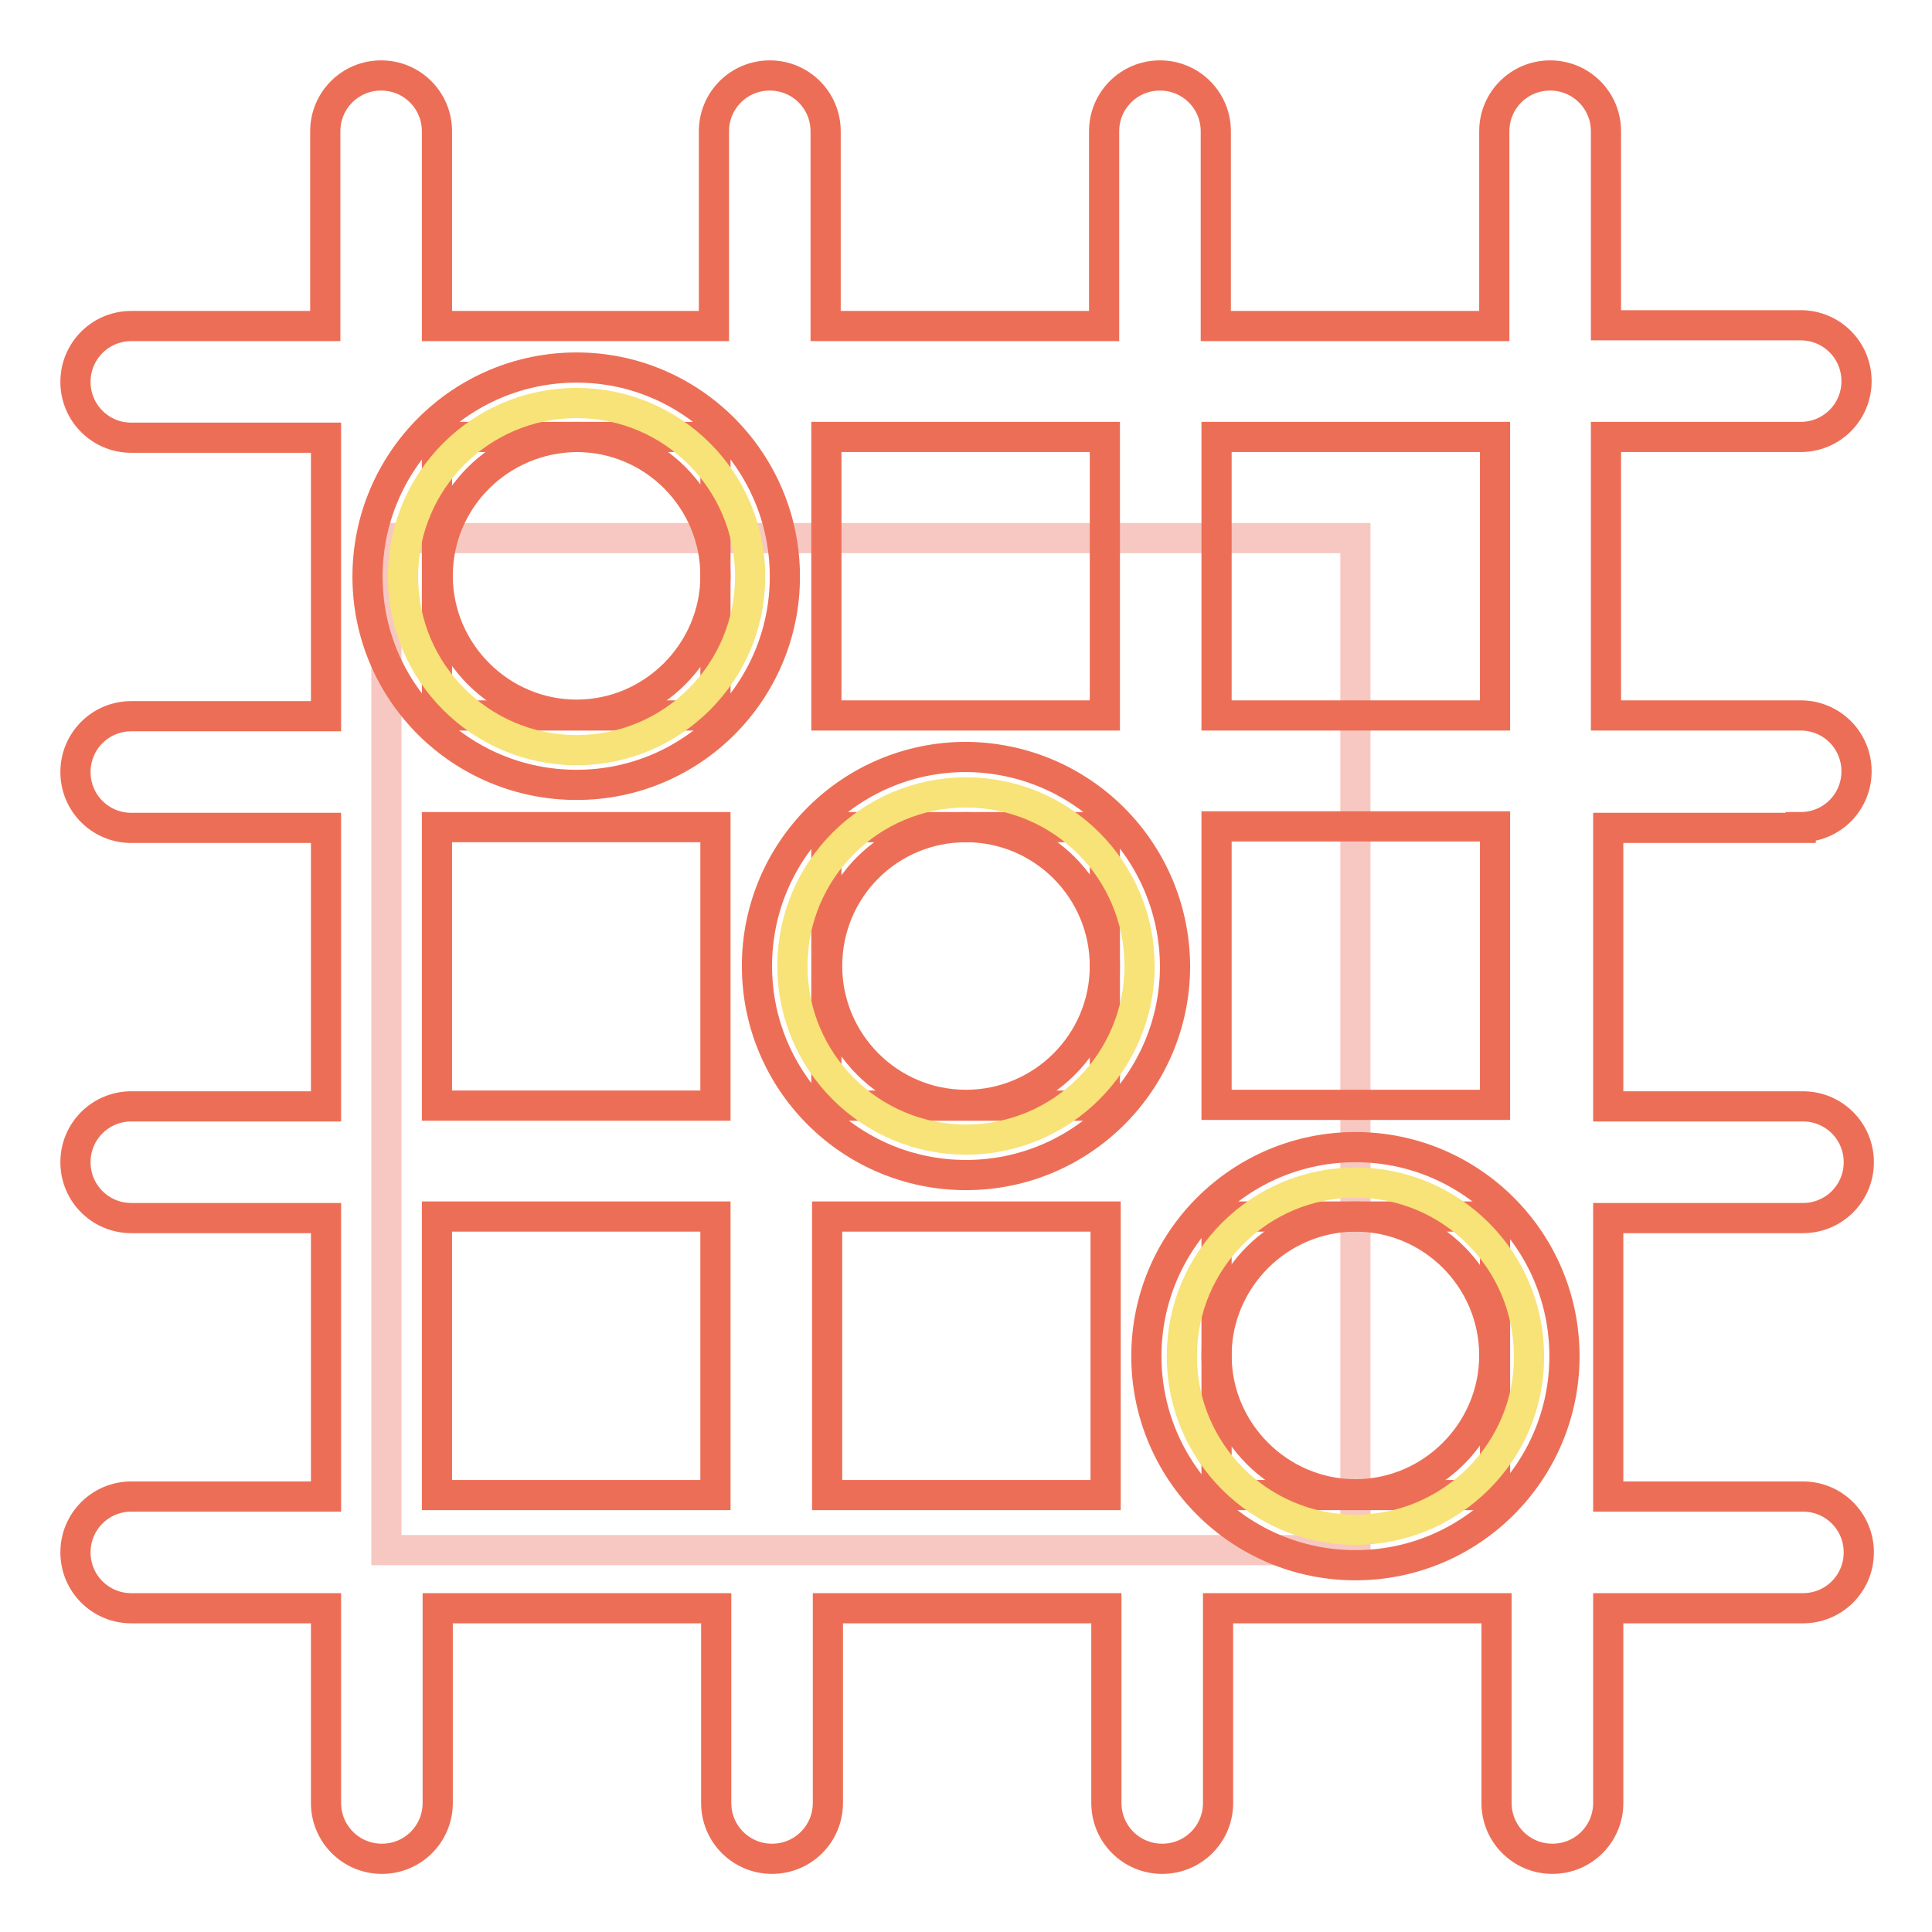
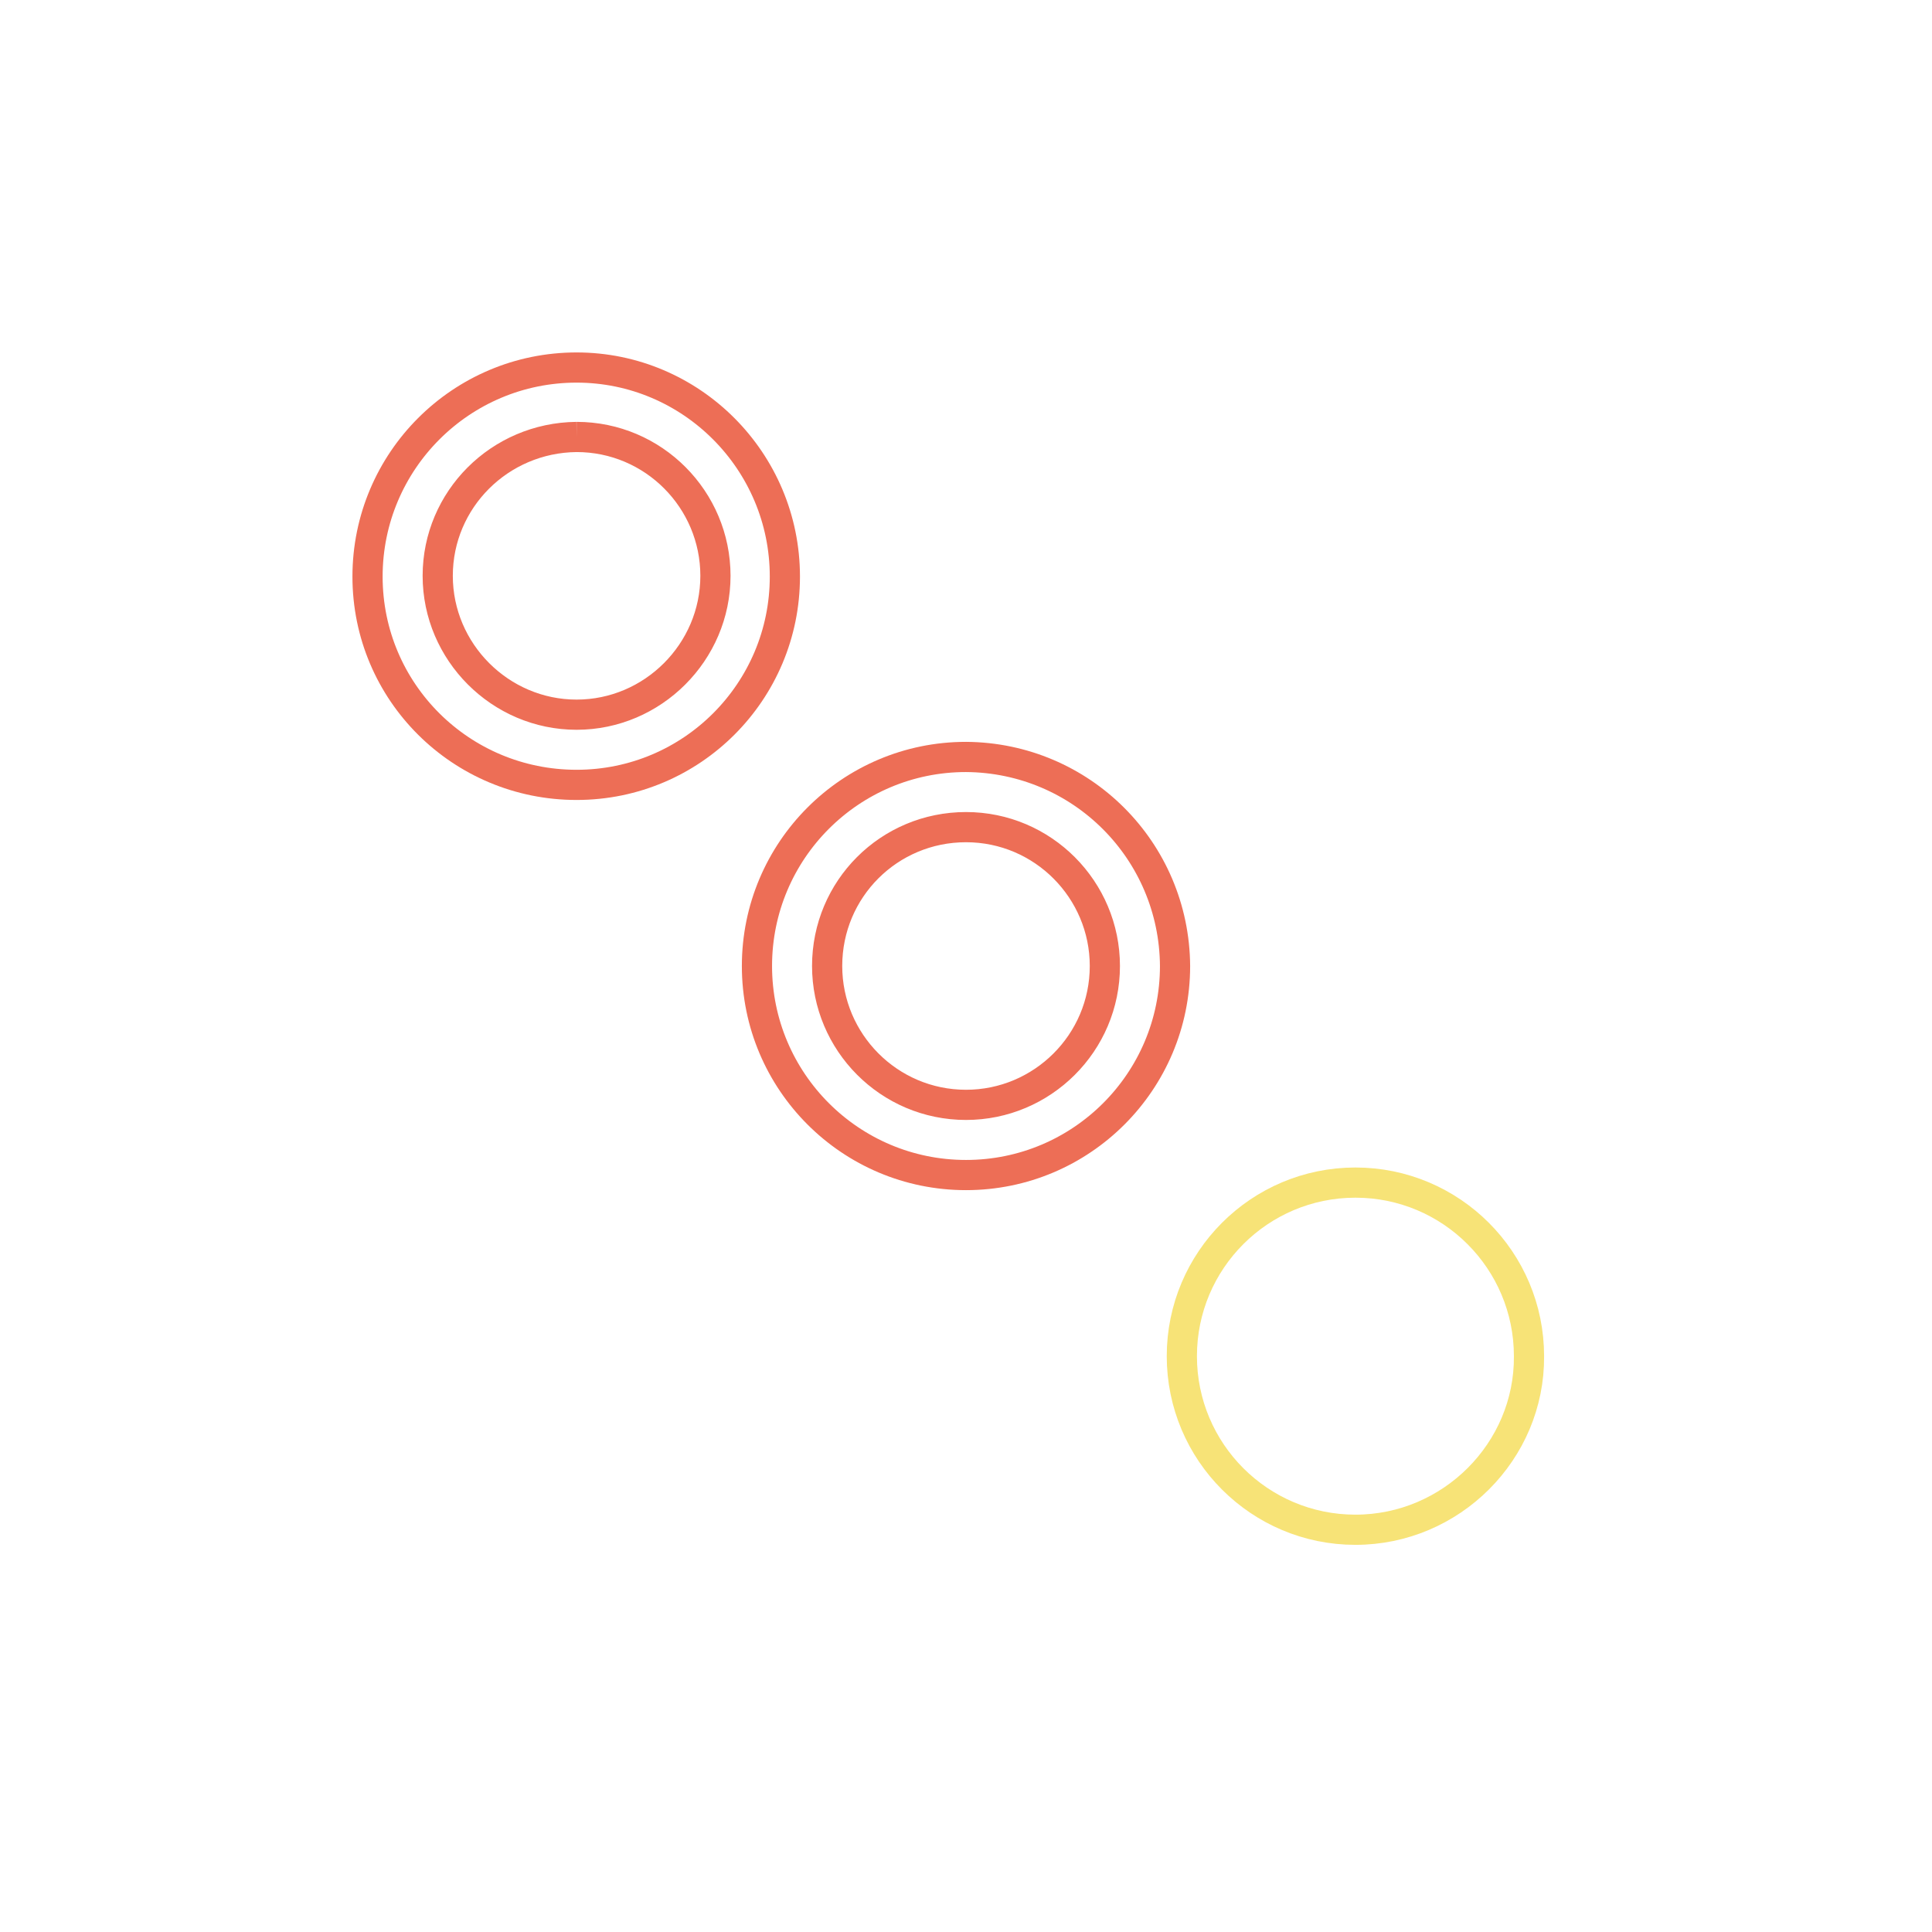
<svg xmlns="http://www.w3.org/2000/svg" version="1.1" x="0px" y="0px" viewBox="0 0 256 256" enable-background="new 0 0 256 256" xml:space="preserve">
  <g>
-     <path stroke-width="4" fill-opacity="0" stroke="#f7c8c1" d="M51.2,71.3h128.4v134.1H51.2V71.3z" />
-     <path stroke-width="4" fill-opacity="0" stroke="#ed6e56" d="M238.6,109.6c4.1,0,7.4-3.3,7.4-7.4s-3.3-7.4-7.4-7.4h-25.8V57.9h25.8c4.1,0,7.4-3.3,7.4-7.4 s-3.3-7.4-7.4-7.4h-25.8V17.4c0-4.1-3.3-7.4-7.4-7.4s-7.4,3.3-7.4,7.4v25.8h-36.9V17.4c0-4.1-3.3-7.4-7.4-7.4s-7.4,3.3-7.4,7.4 v25.8h-36.9V17.4c0-4.1-3.3-7.4-7.4-7.4s-7.4,3.3-7.4,7.4v25.8H57.9V17.4c0-4.1-3.3-7.4-7.4-7.4s-7.4,3.3-7.4,7.4v25.8H17.4 c-4.1,0-7.4,3.3-7.4,7.4s3.3,7.4,7.4,7.4h25.8v36.9H17.4c-4.1,0-7.4,3.3-7.4,7.4s3.3,7.4,7.4,7.4h25.8v36.9H17.4 c-4.1,0-7.4,3.3-7.4,7.4s3.3,7.4,7.4,7.4h25.8v36.9H17.4c-4.1,0-7.4,3.3-7.4,7.4s3.3,7.4,7.4,7.4h25.8v25.8c0,4.1,3.3,7.4,7.4,7.4 s7.4-3.3,7.4-7.4v-25.8h36.9v25.8c0,4.1,3.3,7.4,7.4,7.4s7.4-3.3,7.4-7.4v-25.8h36.9v25.8c0,4.1,3.3,7.4,7.4,7.4s7.4-3.3,7.4-7.4 v-25.8h36.9v25.8c0,4.1,3.3,7.4,7.4,7.4s7.4-3.3,7.4-7.4v-25.8h25.8c4.1,0,7.4-3.3,7.4-7.4s-3.3-7.4-7.4-7.4h-25.8v-36.9h25.8 c4.1,0,7.4-3.3,7.4-7.4s-3.3-7.4-7.4-7.4h-25.8v-36.9H238.6z M198.1,57.9v36.9h-36.9V57.9H198.1z M146.4,57.9v36.9h-36.9V57.9 H146.4z M146.4,109.6v36.9h-36.9v-36.9H146.4z M57.9,57.9h36.9v36.9H57.9V57.9z M57.9,109.6h36.9v36.9H57.9V109.6z M57.9,198.1 v-36.9h36.9v36.9H57.9z M109.6,198.1v-36.9h36.9v36.9H109.6z M198.1,198.1h-36.9v-36.9h36.9V198.1z M198.1,146.4h-36.9v-36.9h36.9 V146.4z" />
-     <path stroke-width="4" fill-opacity="0" stroke="#f7e377" d="M76.4,99.4c-12.7,0-23-10.3-23-23s10.3-23,23-23s23,10.3,23,23C99.4,89.1,89.1,99.4,76.4,99.4z" />
    <path stroke-width="4" fill-opacity="0" stroke="#ed6e56" d="M76.4,57.9c10.2,0,18.4,8.3,18.4,18.4s-8.3,18.4-18.4,18.4s-18.4-8.3-18.4-18.4C58,66.2,66.2,58,76.4,57.9  M76.4,48.7c-15.3,0-27.7,12.4-27.7,27.7S61.1,104,76.4,104S104,91.6,104,76.4C104,61.1,91.6,48.7,76.4,48.7z" />
-     <path stroke-width="4" fill-opacity="0" stroke="#f7e377" d="M128,151c-12.7,0-23-10.3-23-23c0-12.7,10.3-23,23-23c12.7,0,23,10.3,23,23l0,0 C151,140.7,140.7,151,128,151z" />
    <path stroke-width="4" fill-opacity="0" stroke="#ed6e56" d="M128,109.6c10.2,0,18.4,8.3,18.4,18.4c0,10.2-8.3,18.4-18.4,18.4c-10.2,0-18.4-8.3-18.4-18.4 C109.6,117.8,117.8,109.6,128,109.6 M128,100.3c-15.3,0-27.7,12.4-27.7,27.7c0,15.3,12.4,27.7,27.7,27.7 c15.3,0,27.7-12.4,27.7-27.7C155.6,112.7,143.3,100.4,128,100.3z" />
    <path stroke-width="4" fill-opacity="0" stroke="#f7e377" d="M179.6,202.7c-12.7,0-23-10.3-23-23s10.3-23,23-23s23,10.3,23,23l0,0C202.7,192.3,192.3,202.7,179.6,202.7z " />
-     <path stroke-width="4" fill-opacity="0" stroke="#ed6e56" d="M179.6,161.2c10.2,0,18.4,8.3,18.4,18.4s-8.3,18.4-18.4,18.4s-18.4-8.3-18.4-18.4 C161.2,169.5,169.5,161.2,179.6,161.2 M179.6,152c-15.3,0-27.7,12.4-27.7,27.7s12.4,27.7,27.7,27.7s27.7-12.4,27.7-27.7 C207.3,164.4,194.9,152,179.6,152z" />
  </g>
</svg>